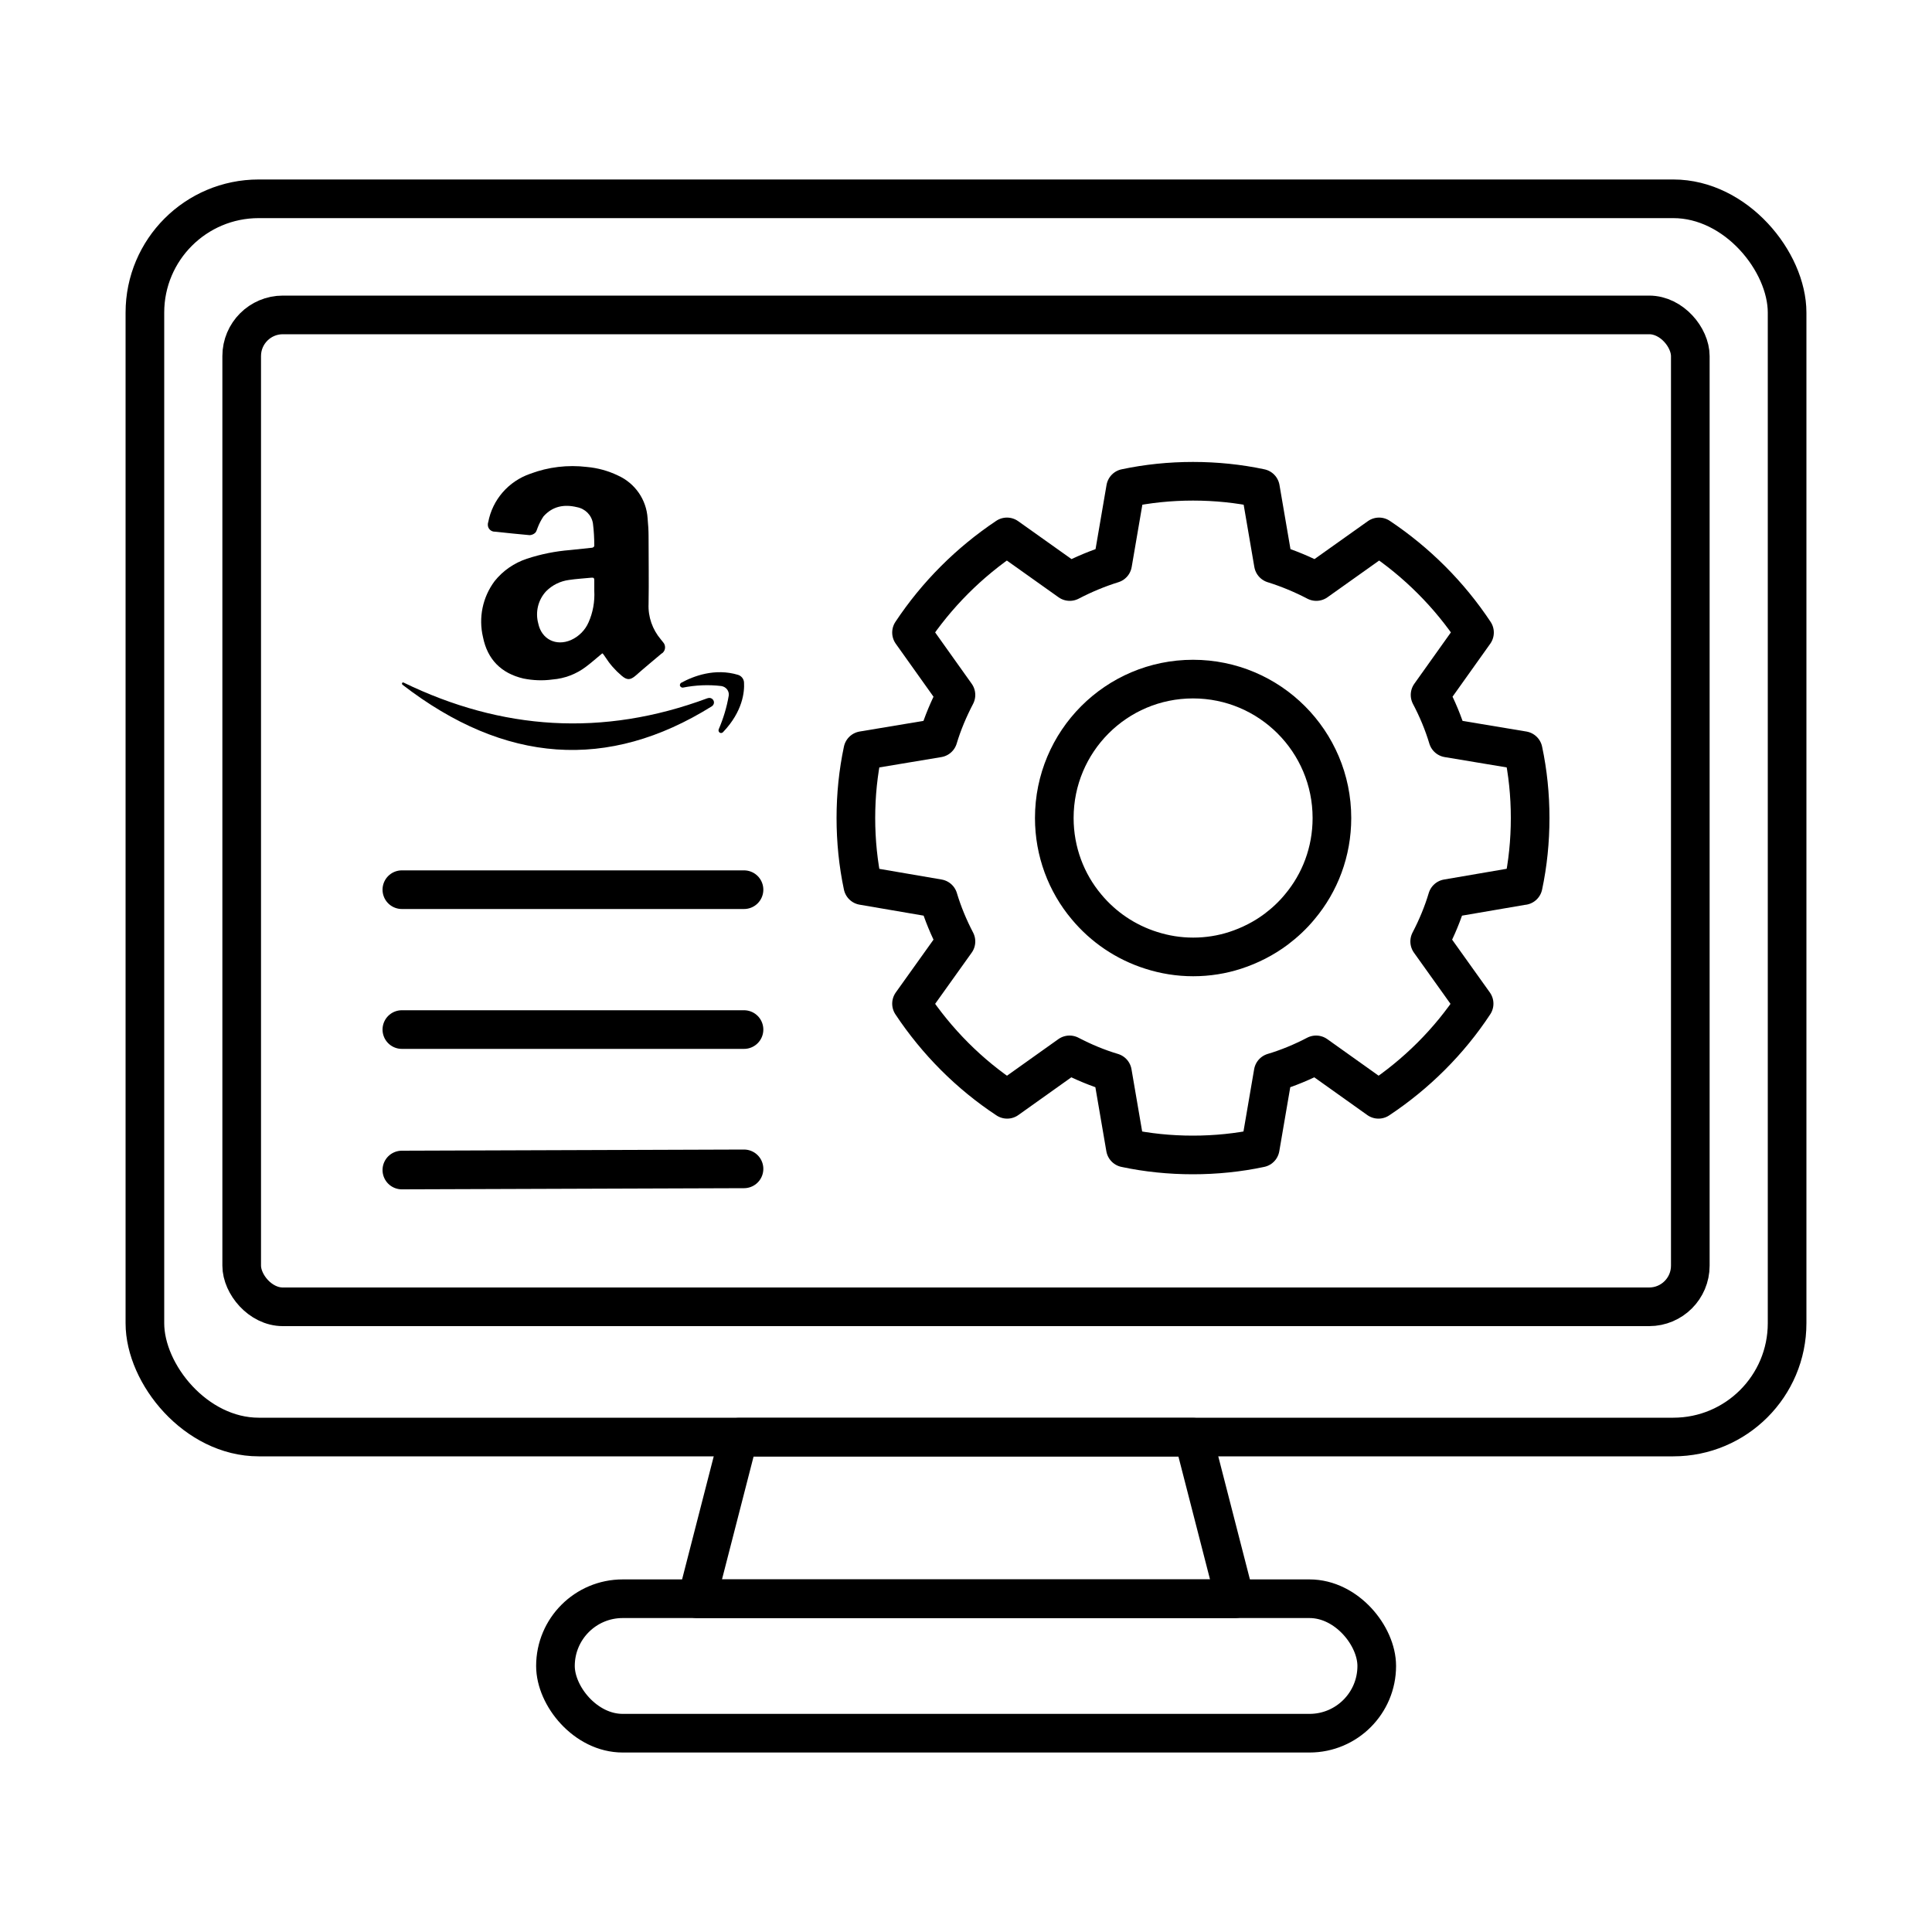
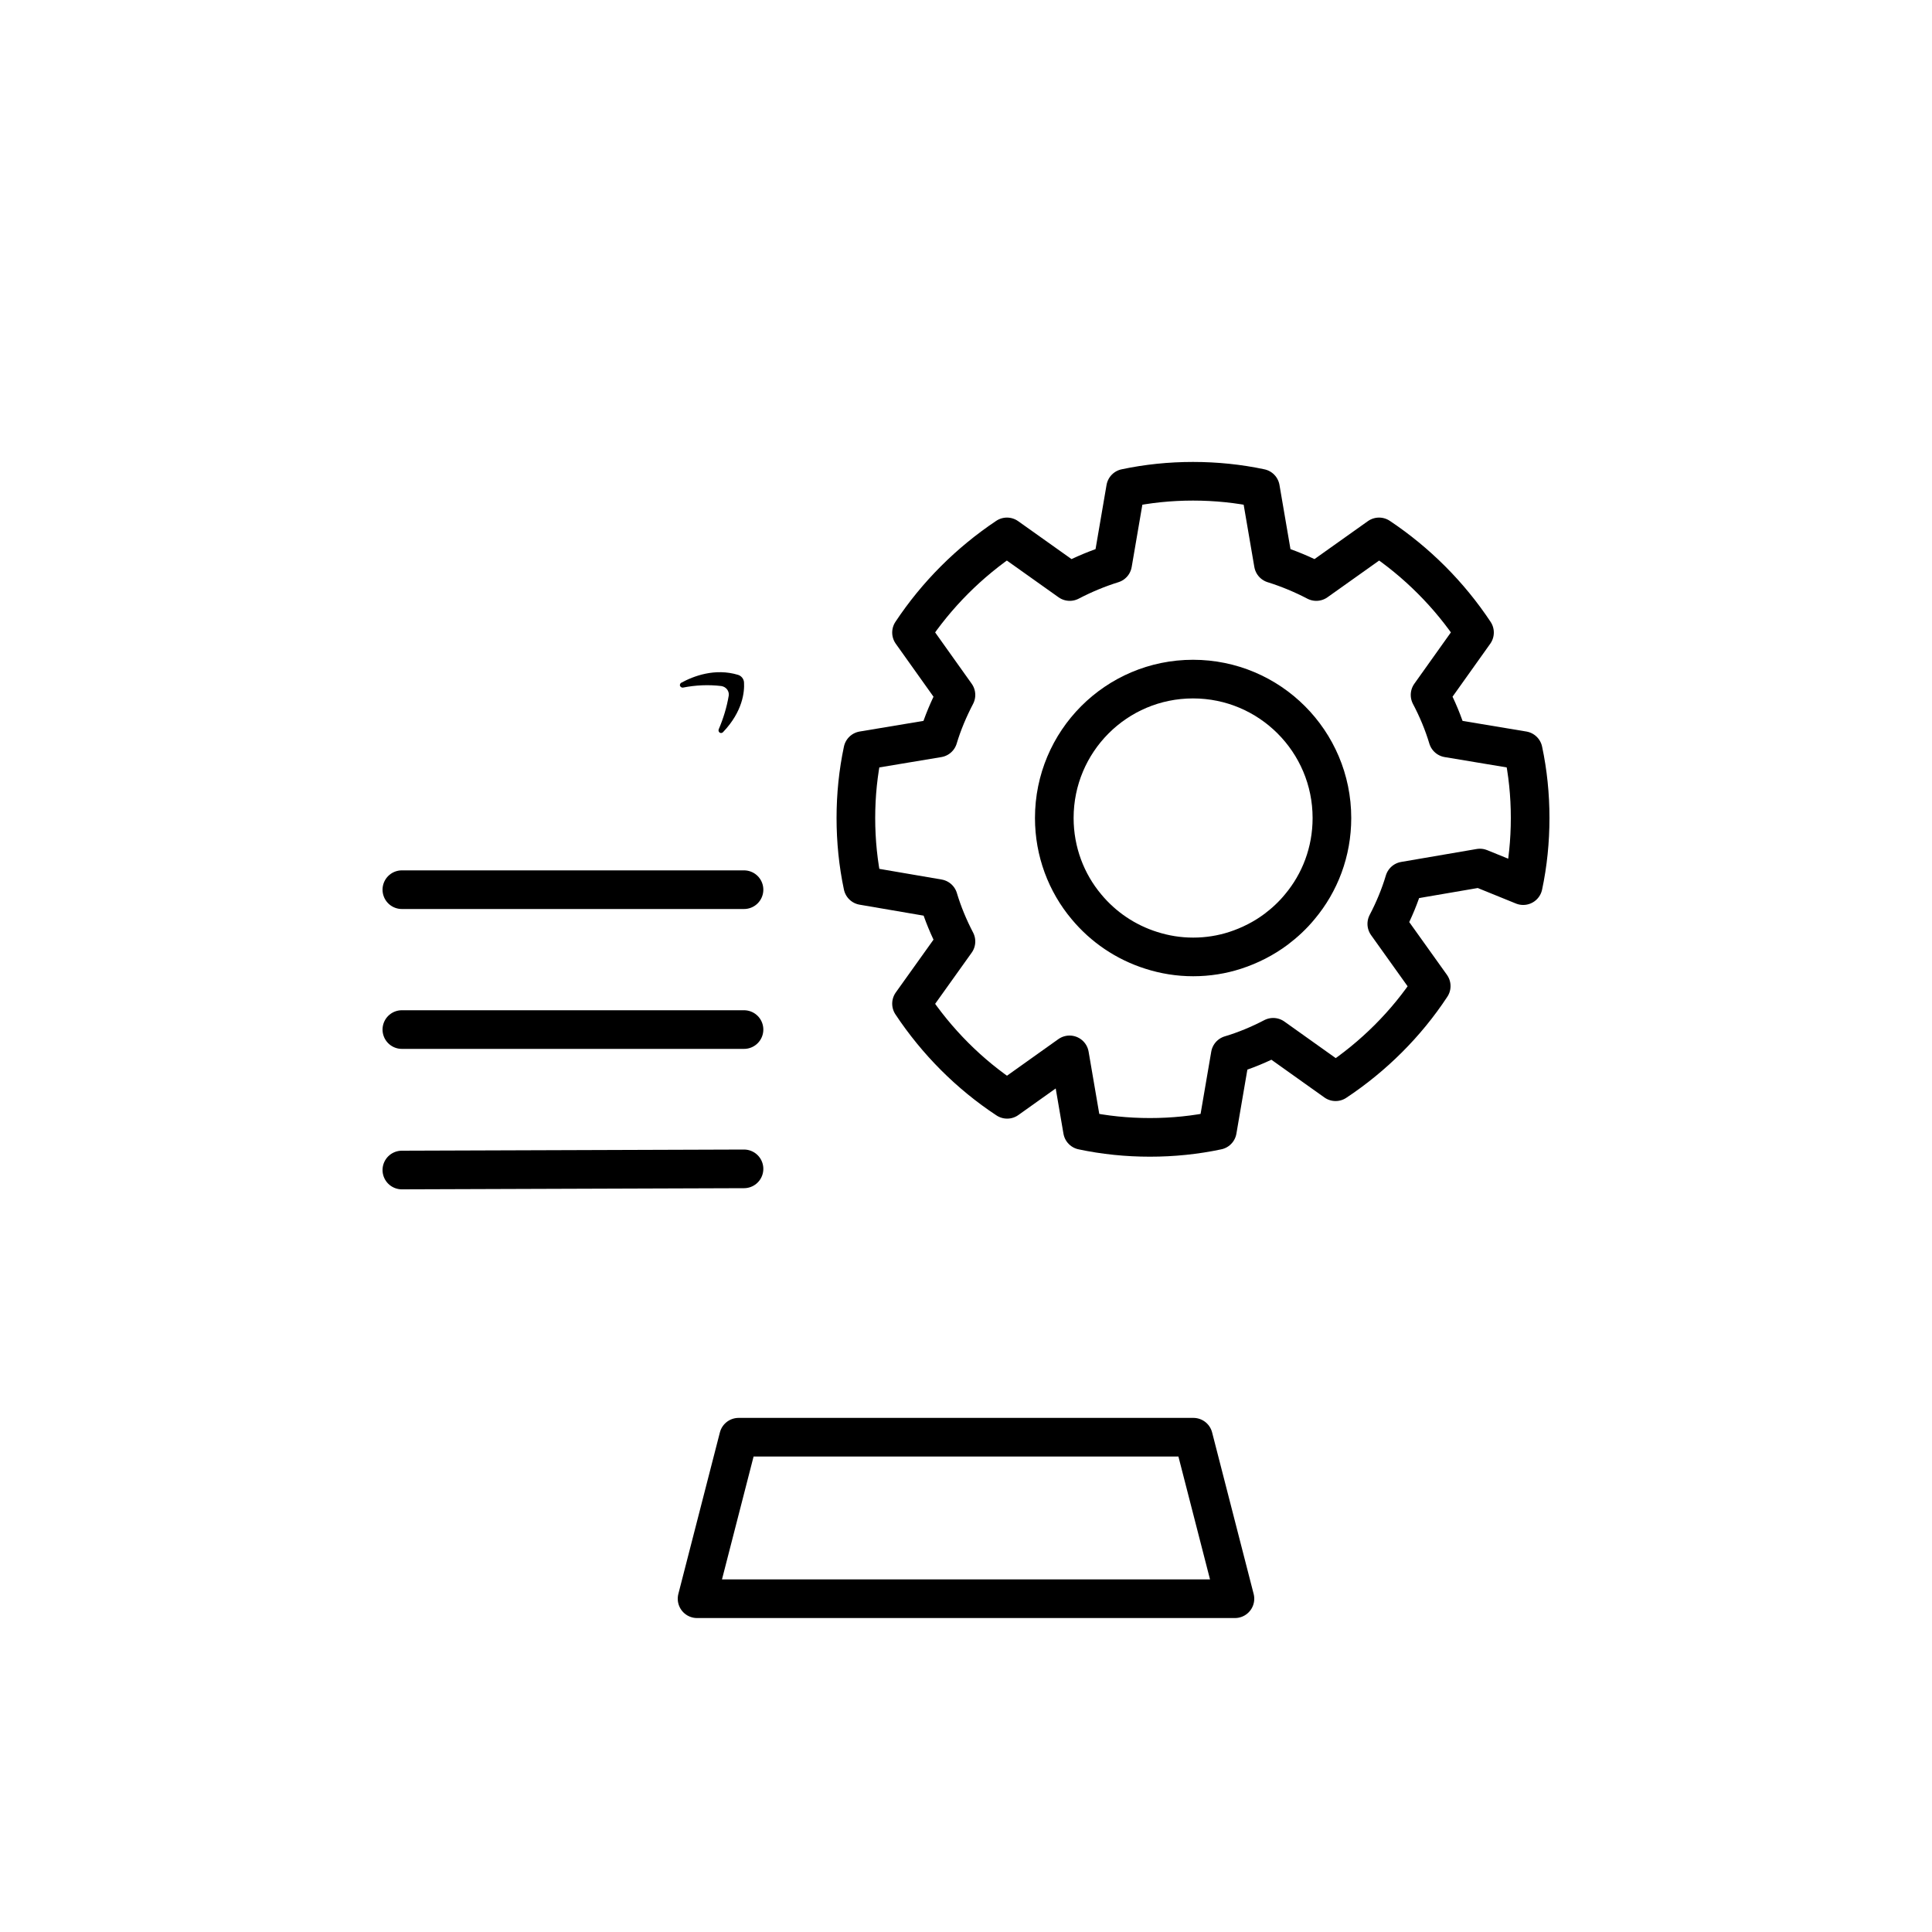
<svg xmlns="http://www.w3.org/2000/svg" viewBox="0 0 100 100" data-sanitized-data-name="Layer 1" data-name="Layer 1" id="Layer_1">
  <defs>
    <style>
      .cls-1 {
        fill: none;
        stroke: #000;
        stroke-linecap: round;
        stroke-linejoin: round;
        stroke-width: 2px;
      }
    </style>
  </defs>
  <g>
-     <rect ry="5.89" rx="5.89" height="64.09" width="85" y="10.29" x="7.5" class="cls-1" />
-     <rect ry="2.13" rx="2.13" height="51.34" width="74.98" y="16.3" x="12.51" class="cls-1" />
    <polygon points="61.77 74.39 63.92 82.75 36.08 82.75 38.23 74.39 61.77 74.39" class="cls-1" />
-     <rect ry="3.48" rx="3.48" height="6.96" width="42.51" y="82.75" x="28.75" class="cls-1" />
  </g>
  <g>
    <g>
-       <path d="M78.84,45.84c.24-1.13,.36-2.31,.36-3.5s-.12-2.36-.36-3.49l-3.9-.65c-.23-.77-.55-1.53-.92-2.23l2.3-3.23c-1.3-1.96-2.98-3.64-4.94-4.95l-3.25,2.31c-.71-.37-1.45-.68-2.22-.92l-.67-3.91c-1.13-.24-2.3-.36-3.49-.36s-2.36,.12-3.49,.36l-.67,3.91c-.77,.24-1.51,.55-2.22,.92l-3.25-2.31c-1.96,1.31-3.64,2.99-4.94,4.95l2.3,3.23c-.37,.71-.69,1.46-.92,2.23l-3.9,.65c-.24,1.13-.36,2.3-.36,3.49s.12,2.37,.36,3.5l3.91,.67c.23,.77,.54,1.51,.91,2.22l-2.3,3.22c1.3,1.96,2.99,3.66,4.95,4.95l3.23-2.3c.71,.37,1.45,.68,2.22,.91l.67,3.91c1.13,.24,2.3,.36,3.49,.36s2.36-.12,3.49-.36l.67-3.91c.77-.23,1.51-.54,2.22-.91l3.23,2.3c1.96-1.3,3.66-2.99,4.95-4.95l-2.3-3.22c.37-.71,.68-1.45,.91-2.22l3.91-.67Z" class="cls-1" />
+       <path d="M78.84,45.84c.24-1.13,.36-2.31,.36-3.5s-.12-2.36-.36-3.49l-3.9-.65c-.23-.77-.55-1.53-.92-2.23l2.3-3.23c-1.3-1.96-2.98-3.64-4.94-4.95l-3.25,2.31c-.71-.37-1.45-.68-2.22-.92l-.67-3.91c-1.13-.24-2.3-.36-3.49-.36s-2.36,.12-3.49,.36l-.67,3.91c-.77,.24-1.51,.55-2.22,.92l-3.25-2.31c-1.96,1.31-3.64,2.99-4.94,4.95l2.3,3.23c-.37,.71-.69,1.46-.92,2.23l-3.9,.65c-.24,1.13-.36,2.3-.36,3.49s.12,2.37,.36,3.5l3.91,.67c.23,.77,.54,1.51,.91,2.22l-2.3,3.22c1.3,1.96,2.99,3.66,4.95,4.95l3.23-2.3l.67,3.91c1.13,.24,2.3,.36,3.49,.36s2.36-.12,3.49-.36l.67-3.91c.77-.23,1.51-.54,2.22-.91l3.23,2.3c1.96-1.3,3.66-2.99,4.95-4.95l-2.3-3.22c.37-.71,.68-1.45,.91-2.22l3.91-.67Z" class="cls-1" />
      <path d="M68.94,42.34c0,1.75-.62,3.35-1.66,4.59h0c-.36,.44-.78,.83-1.23,1.17-.63,.47-1.35,.84-2.12,1.09-.68,.22-1.41,.34-2.17,.34s-1.48-.12-2.17-.34c-1.33-.42-2.49-1.21-3.36-2.26-1.04-1.24-1.66-2.85-1.66-4.59,0-3.97,3.21-7.19,7.18-7.19s7.19,3.22,7.19,7.19Z" class="cls-1" />
    </g>
    <g>
      <g data-sanitized-data-name="Group 2694" data-name="Group 2694" id="Group_2694">
        <g data-sanitized-data-name="Group 2692" data-name="Group 2692" id="Group_2692">
-           <path d="M31.17,33.82c-.29,.24-.56,.48-.84,.69-.5,.38-1.1,.61-1.73,.66-.5,.07-1.01,.05-1.51-.05-1.15-.27-1.86-.99-2.09-2.14-.24-1.01-.02-2.07,.6-2.9,.43-.54,1.01-.94,1.67-1.16,.73-.24,1.48-.39,2.24-.45,.38-.04,.76-.08,1.14-.12,.04,0,.11-.06,.11-.09,0-.39-.02-.78-.07-1.17-.07-.43-.4-.76-.83-.84-.66-.16-1.26-.05-1.73,.48-.12,.18-.22,.37-.3,.58-.04,.09-.06,.2-.12,.26-.08,.08-.18,.12-.29,.13-.6-.05-1.2-.12-1.79-.18-.2,.01-.37-.14-.38-.34,0-.05,0-.1,.02-.15,.22-1.17,1.05-2.12,2.18-2.51,.93-.35,1.94-.47,2.93-.35,.56,.05,1.1,.2,1.6,.44,.89,.4,1.48,1.25,1.54,2.22,.03,.31,.05,.63,.05,.94,0,1.16,.02,2.33,0,3.49-.03,.67,.2,1.32,.63,1.83,.04,.05,.08,.1,.12,.15,.14,.15,.14,.39-.01,.54-.02,.02-.05,.04-.07,.05-.45,.38-.9,.75-1.34,1.14-.28,.24-.45,.24-.73,0-.33-.28-.61-.6-.84-.96-.04-.06-.08-.12-.13-.18Zm-.41-3.24c0-.18,0-.37,0-.55,0-.11-.04-.14-.14-.13-.39,.04-.79,.06-1.18,.12-.44,.06-.85,.26-1.17,.58-.42,.45-.57,1.08-.41,1.67,.17,.82,.92,1.19,1.69,.86,.4-.18,.73-.5,.91-.91,.23-.51,.33-1.08,.3-1.64Z" data-sanitized-data-name="Path 2123" data-name="Path 2123" id="Path_2123" />
-         </g>
+           </g>
        <g data-sanitized-data-name="Group 2693" data-name="Group 2693" id="Group_2693">
-           <path d="M36.62,36.14c-5.43,2.02-10.66,1.65-15.73-.81-.03-.02-.07,0-.08,.03-.01,.03,0,.06,.02,.08,5.3,4.09,10.64,4.47,16.01,1.12,.11-.07,.15-.21,.08-.32-.06-.1-.18-.14-.29-.1Z" data-sanitized-data-name="Path 2124" data-name="Path 2124" id="Path_2124" />
          <path d="M35.26,35.34c.64-.35,1.75-.77,2.94-.41,.17,.05,.3,.21,.31,.39,.03,.48-.06,1.5-1.09,2.58-.05,.05-.14,.06-.19,0-.04-.04-.05-.1-.03-.15,.24-.56,.42-1.15,.52-1.75,.03-.24-.14-.45-.38-.49-.66-.08-1.34-.05-1.99,.08-.07,.01-.14-.04-.16-.11,0-.06,.02-.11,.07-.14Z" data-sanitized-data-name="Path 2125" data-name="Path 2125" id="Path_2125" />
        </g>
      </g>
      <line y2="46.05" x2="38.51" y1="46.05" x1="20.8" class="cls-1" />
      <line y2="53.29" x2="38.51" y1="53.29" x1="20.8" class="cls-1" />
      <line y2="60.5" x2="38.51" y1="60.56" x1="20.8" class="cls-1" />
    </g>
  </g>
</svg>